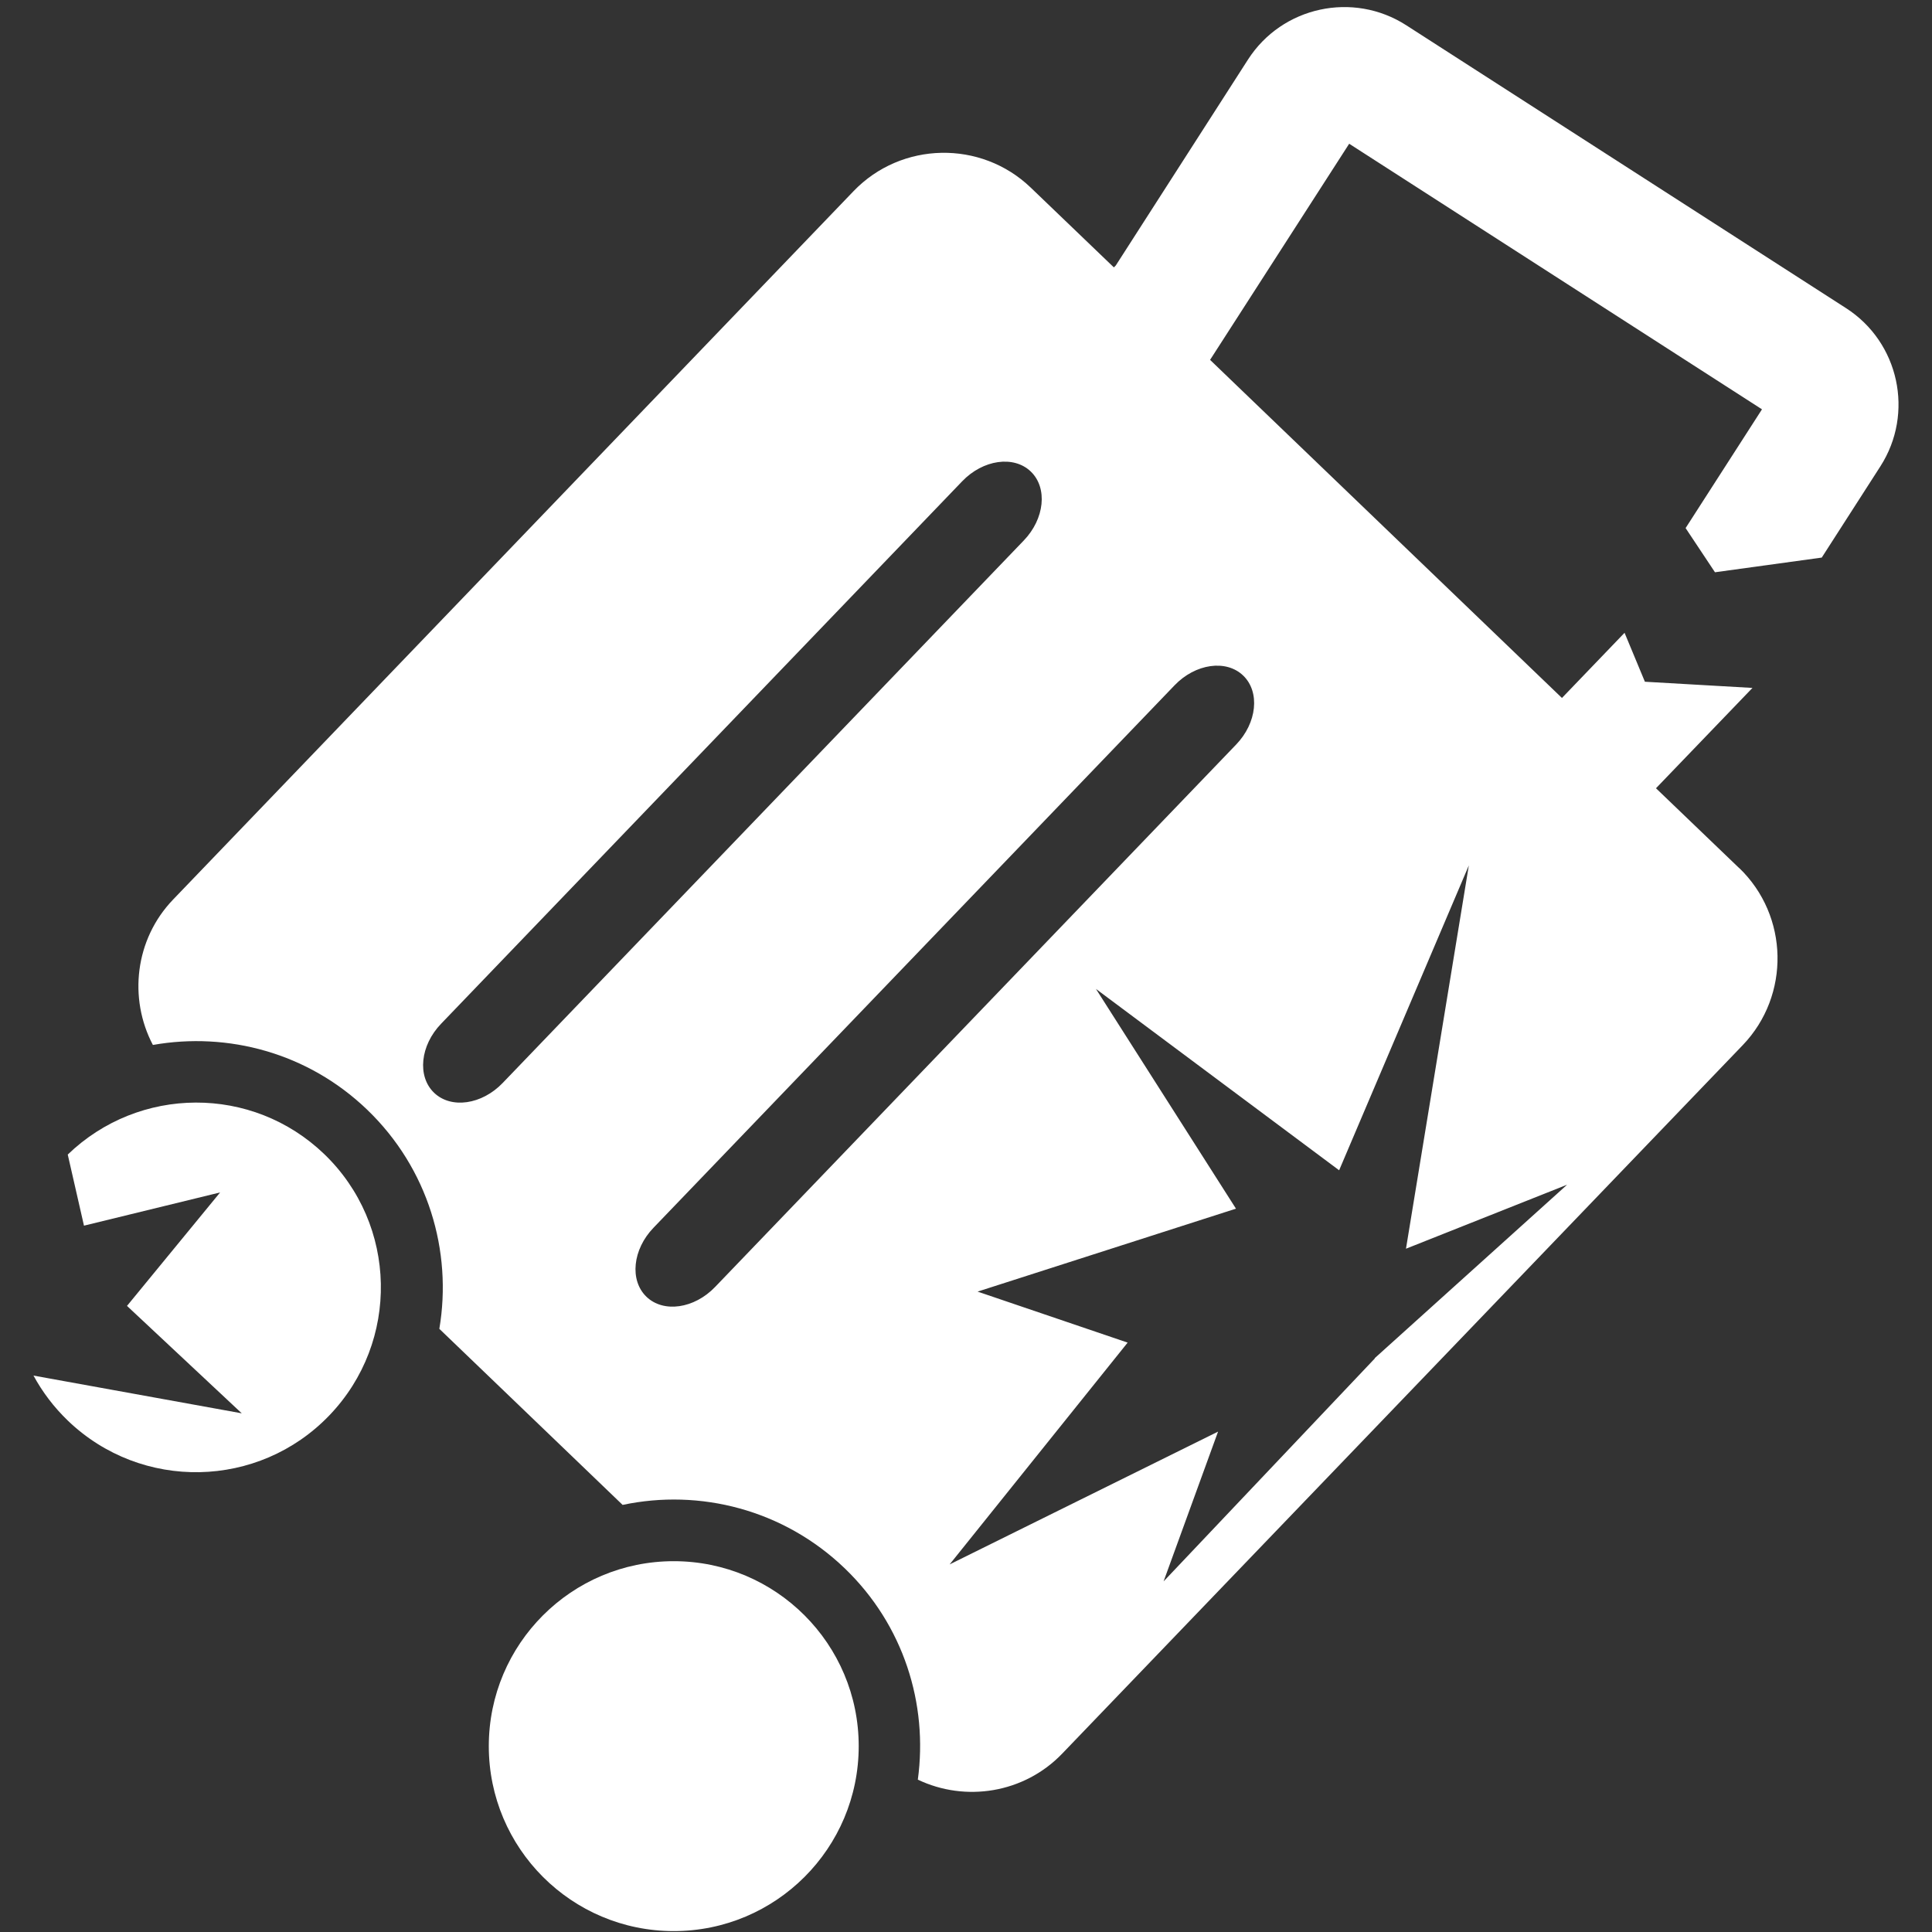
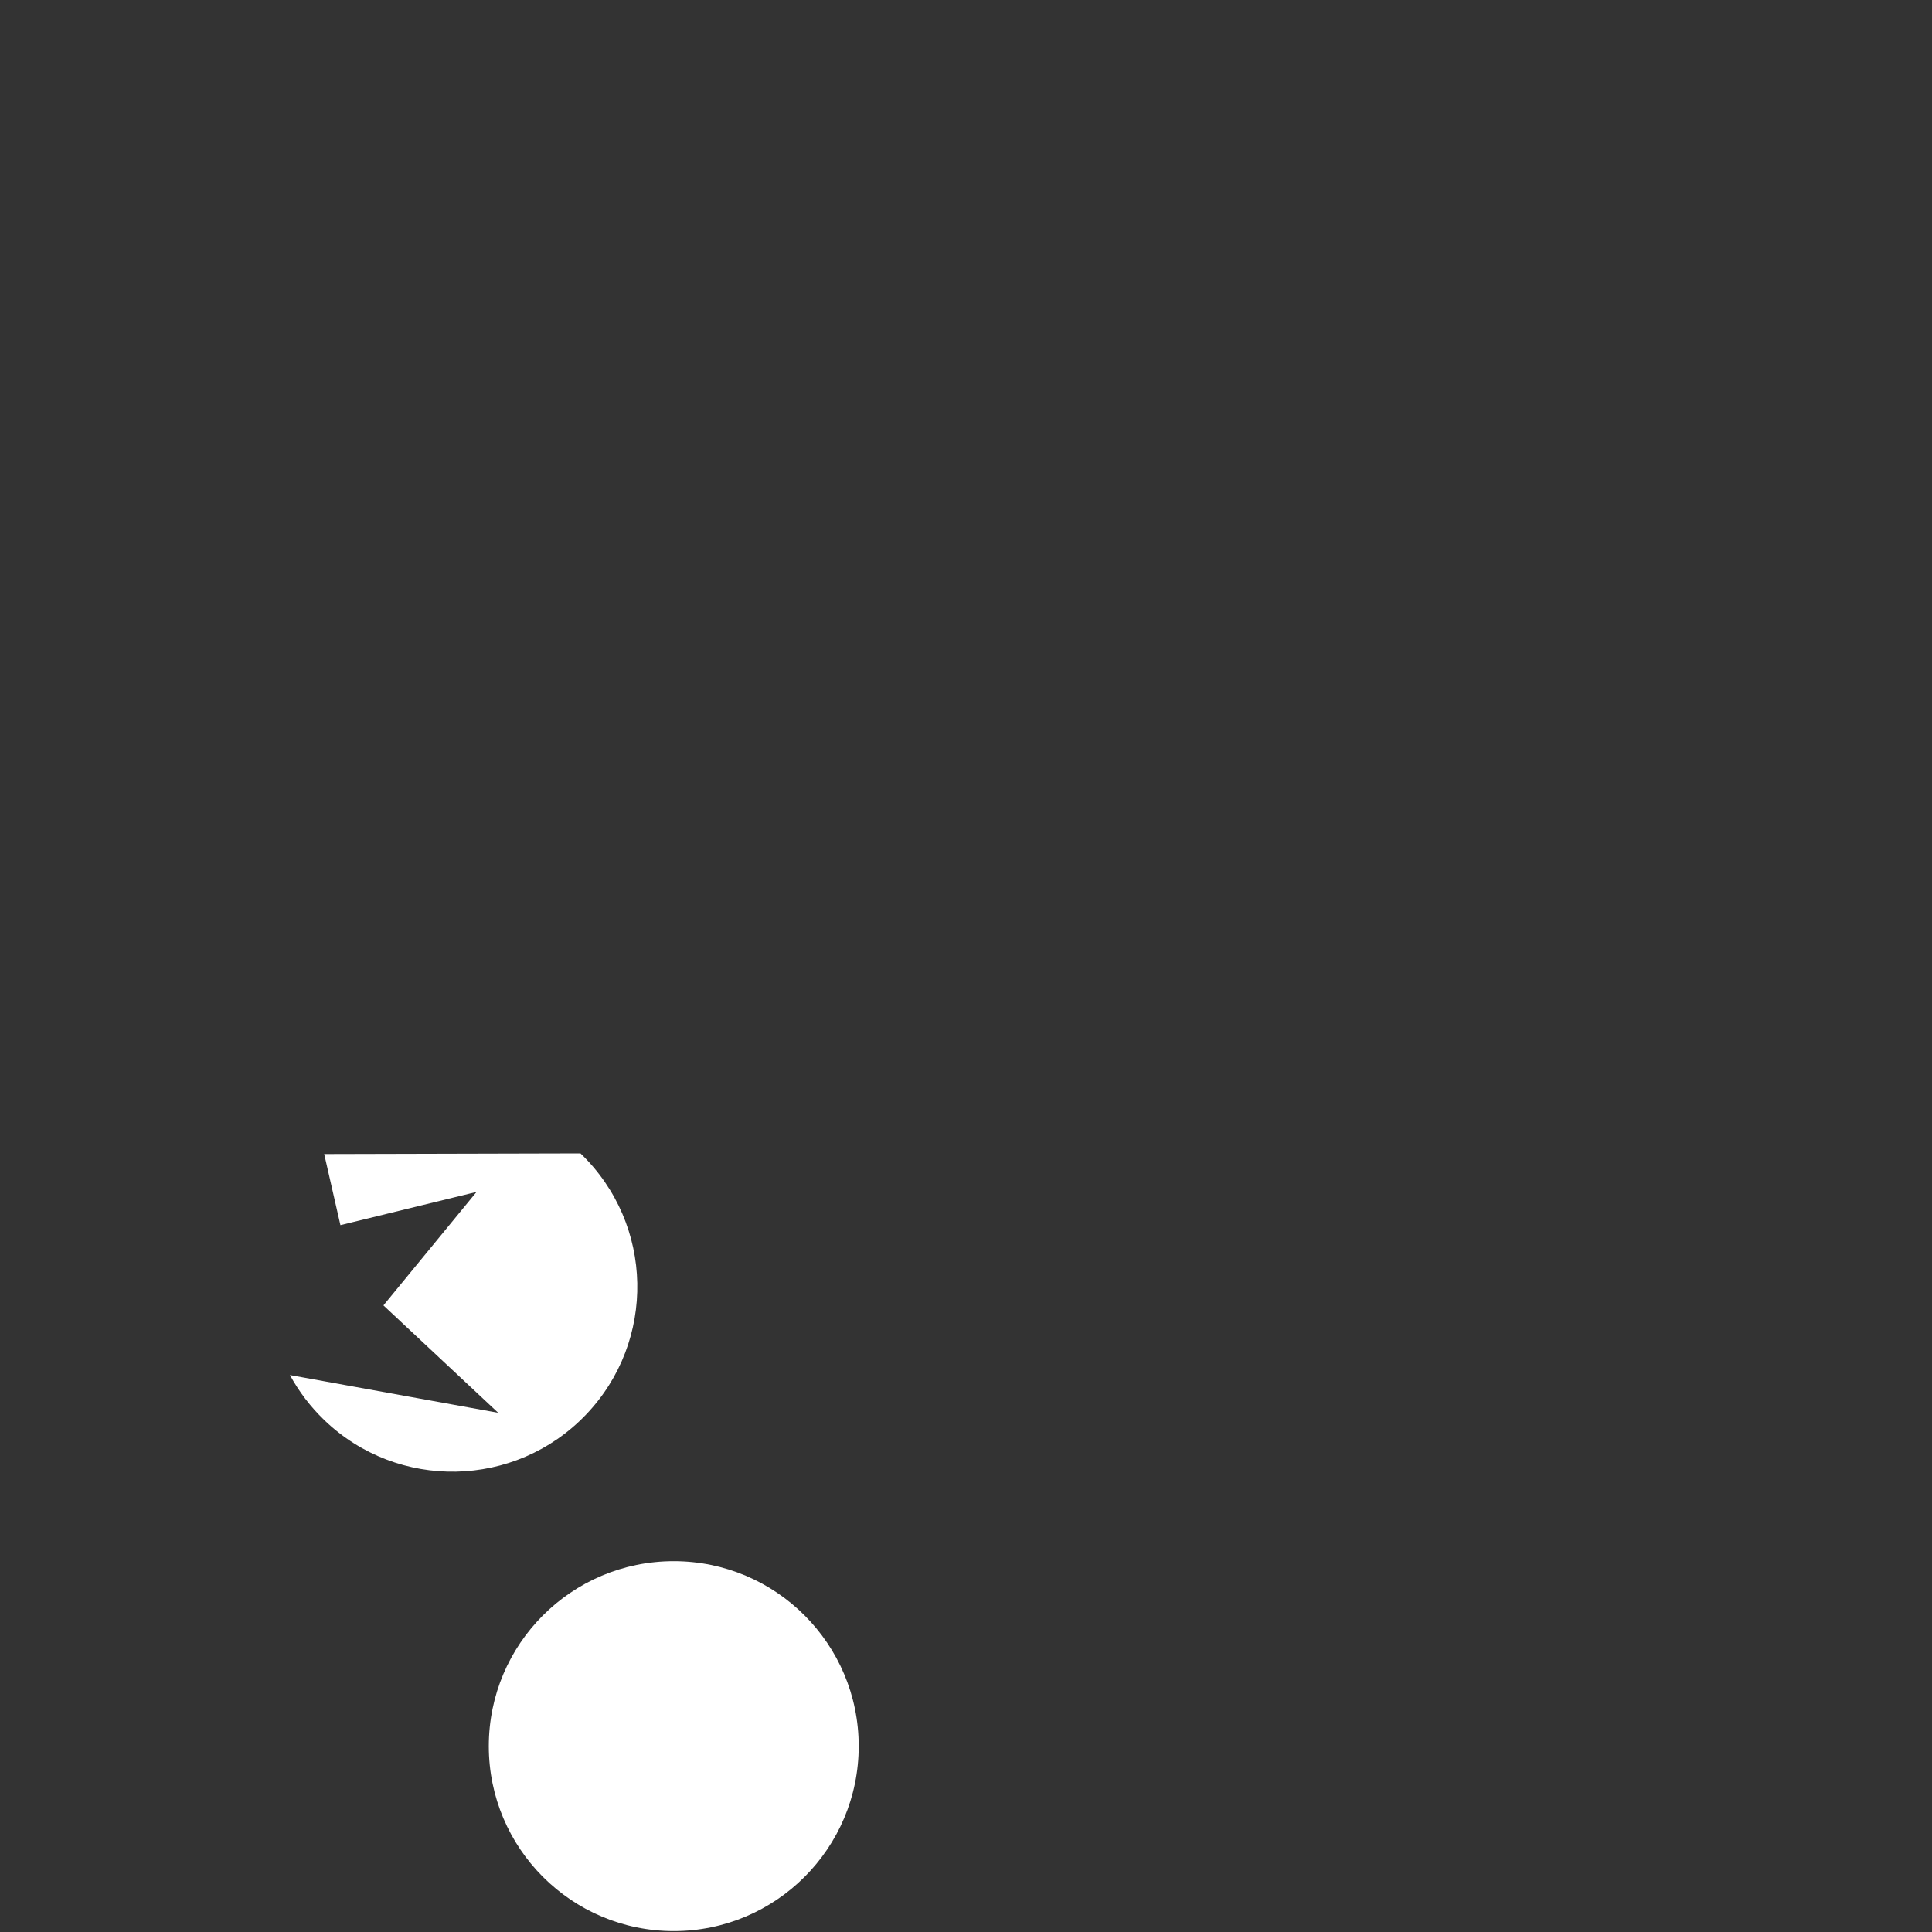
<svg xmlns="http://www.w3.org/2000/svg" id="_レイヤー_1" viewBox="0 0 150 150">
  <rect x="0" y="0" width="150" height="150" fill="#333333" stroke="none" />
  <defs>
    <style>.cls-1{fill:#fff;}</style>
  </defs>
  <circle class="cls-1" cx="52.31" cy="135.57" r="14.36" />
-   <path class="cls-1" d="M25.17,89.6c-5.59-5.37-14.38-5.3-19.91,.04l1.26,5.52,10.57-2.58-7.23,8.81,8.91,8.34-16.17-2.93c.69,1.27,1.58,2.45,2.67,3.5,5.72,5.49,14.81,5.31,20.3-.41,5.49-5.72,5.31-14.81-.41-20.3Z" />
-   <path class="cls-1" d="M135.03,67.4l-6.46-6.2,7.49-7.79-8.35-.48-1.58-3.8-4.86,5.06-25.22-24.23-2.1-2.02,10.8-16.78,32.05,20.62-5.93,9.22,2.28,3.43,8.29-1.14,4.55-7.08c2.65-4.12,1.46-9.64-2.67-12.29L109.18,1.96c-4.12-2.65-9.64-1.46-12.29,2.67l-10.26,15.98h0s-.15,.15-.15,.15l-6.46-6.2c-3.86-3.7-10.04-3.58-13.75,.28L13.44,69.84c-2.97,3.09-3.47,7.68-1.57,11.29,5.82-1.03,12.04,.61,16.63,5.02,4.75,4.56,6.63,10.99,5.61,17.02l14.23,13.67c5.99-1.27,12.49,.36,17.24,4.92,4.59,4.41,6.48,10.55,5.68,16.41,3.68,1.76,8.24,1.07,11.21-2.02l52.84-55.01c3.7-3.86,3.58-10.04-.28-13.75Zm-96,16.68c-1.62,1.69-4.01,2.03-5.33,.76s-1.08-3.67,.55-5.36l40.45-42.11c1.62-1.69,4.01-2.03,5.33-.76,1.32,1.27,1.08,3.67-.55,5.36l-40.45,42.11Zm16.49,15.84c-1.62,1.69-4.01,2.03-5.33,.76-1.32-1.27-1.08-3.67,.55-5.36l40.45-42.11c1.62-1.69,4.01-2.03,5.33-.76,1.32,1.27,1.08,3.67-.55,5.36l-40.45,42.11Zm51.22,5.55l-16.4,17.31,4.23-11.63-20.84,10.31,13.82-17.22-11.65-3.96,20.06-6.44-10.87-17.06,18.88,14.08,10.07-23.67-4.88,29.76,12.51-4.97-14.94,13.47Z" />
+   <path class="cls-1" d="M25.17,89.6l1.26,5.52,10.57-2.58-7.23,8.81,8.91,8.34-16.17-2.93c.69,1.27,1.58,2.45,2.67,3.5,5.72,5.49,14.81,5.31,20.3-.41,5.49-5.72,5.31-14.81-.41-20.3Z" />
</svg>